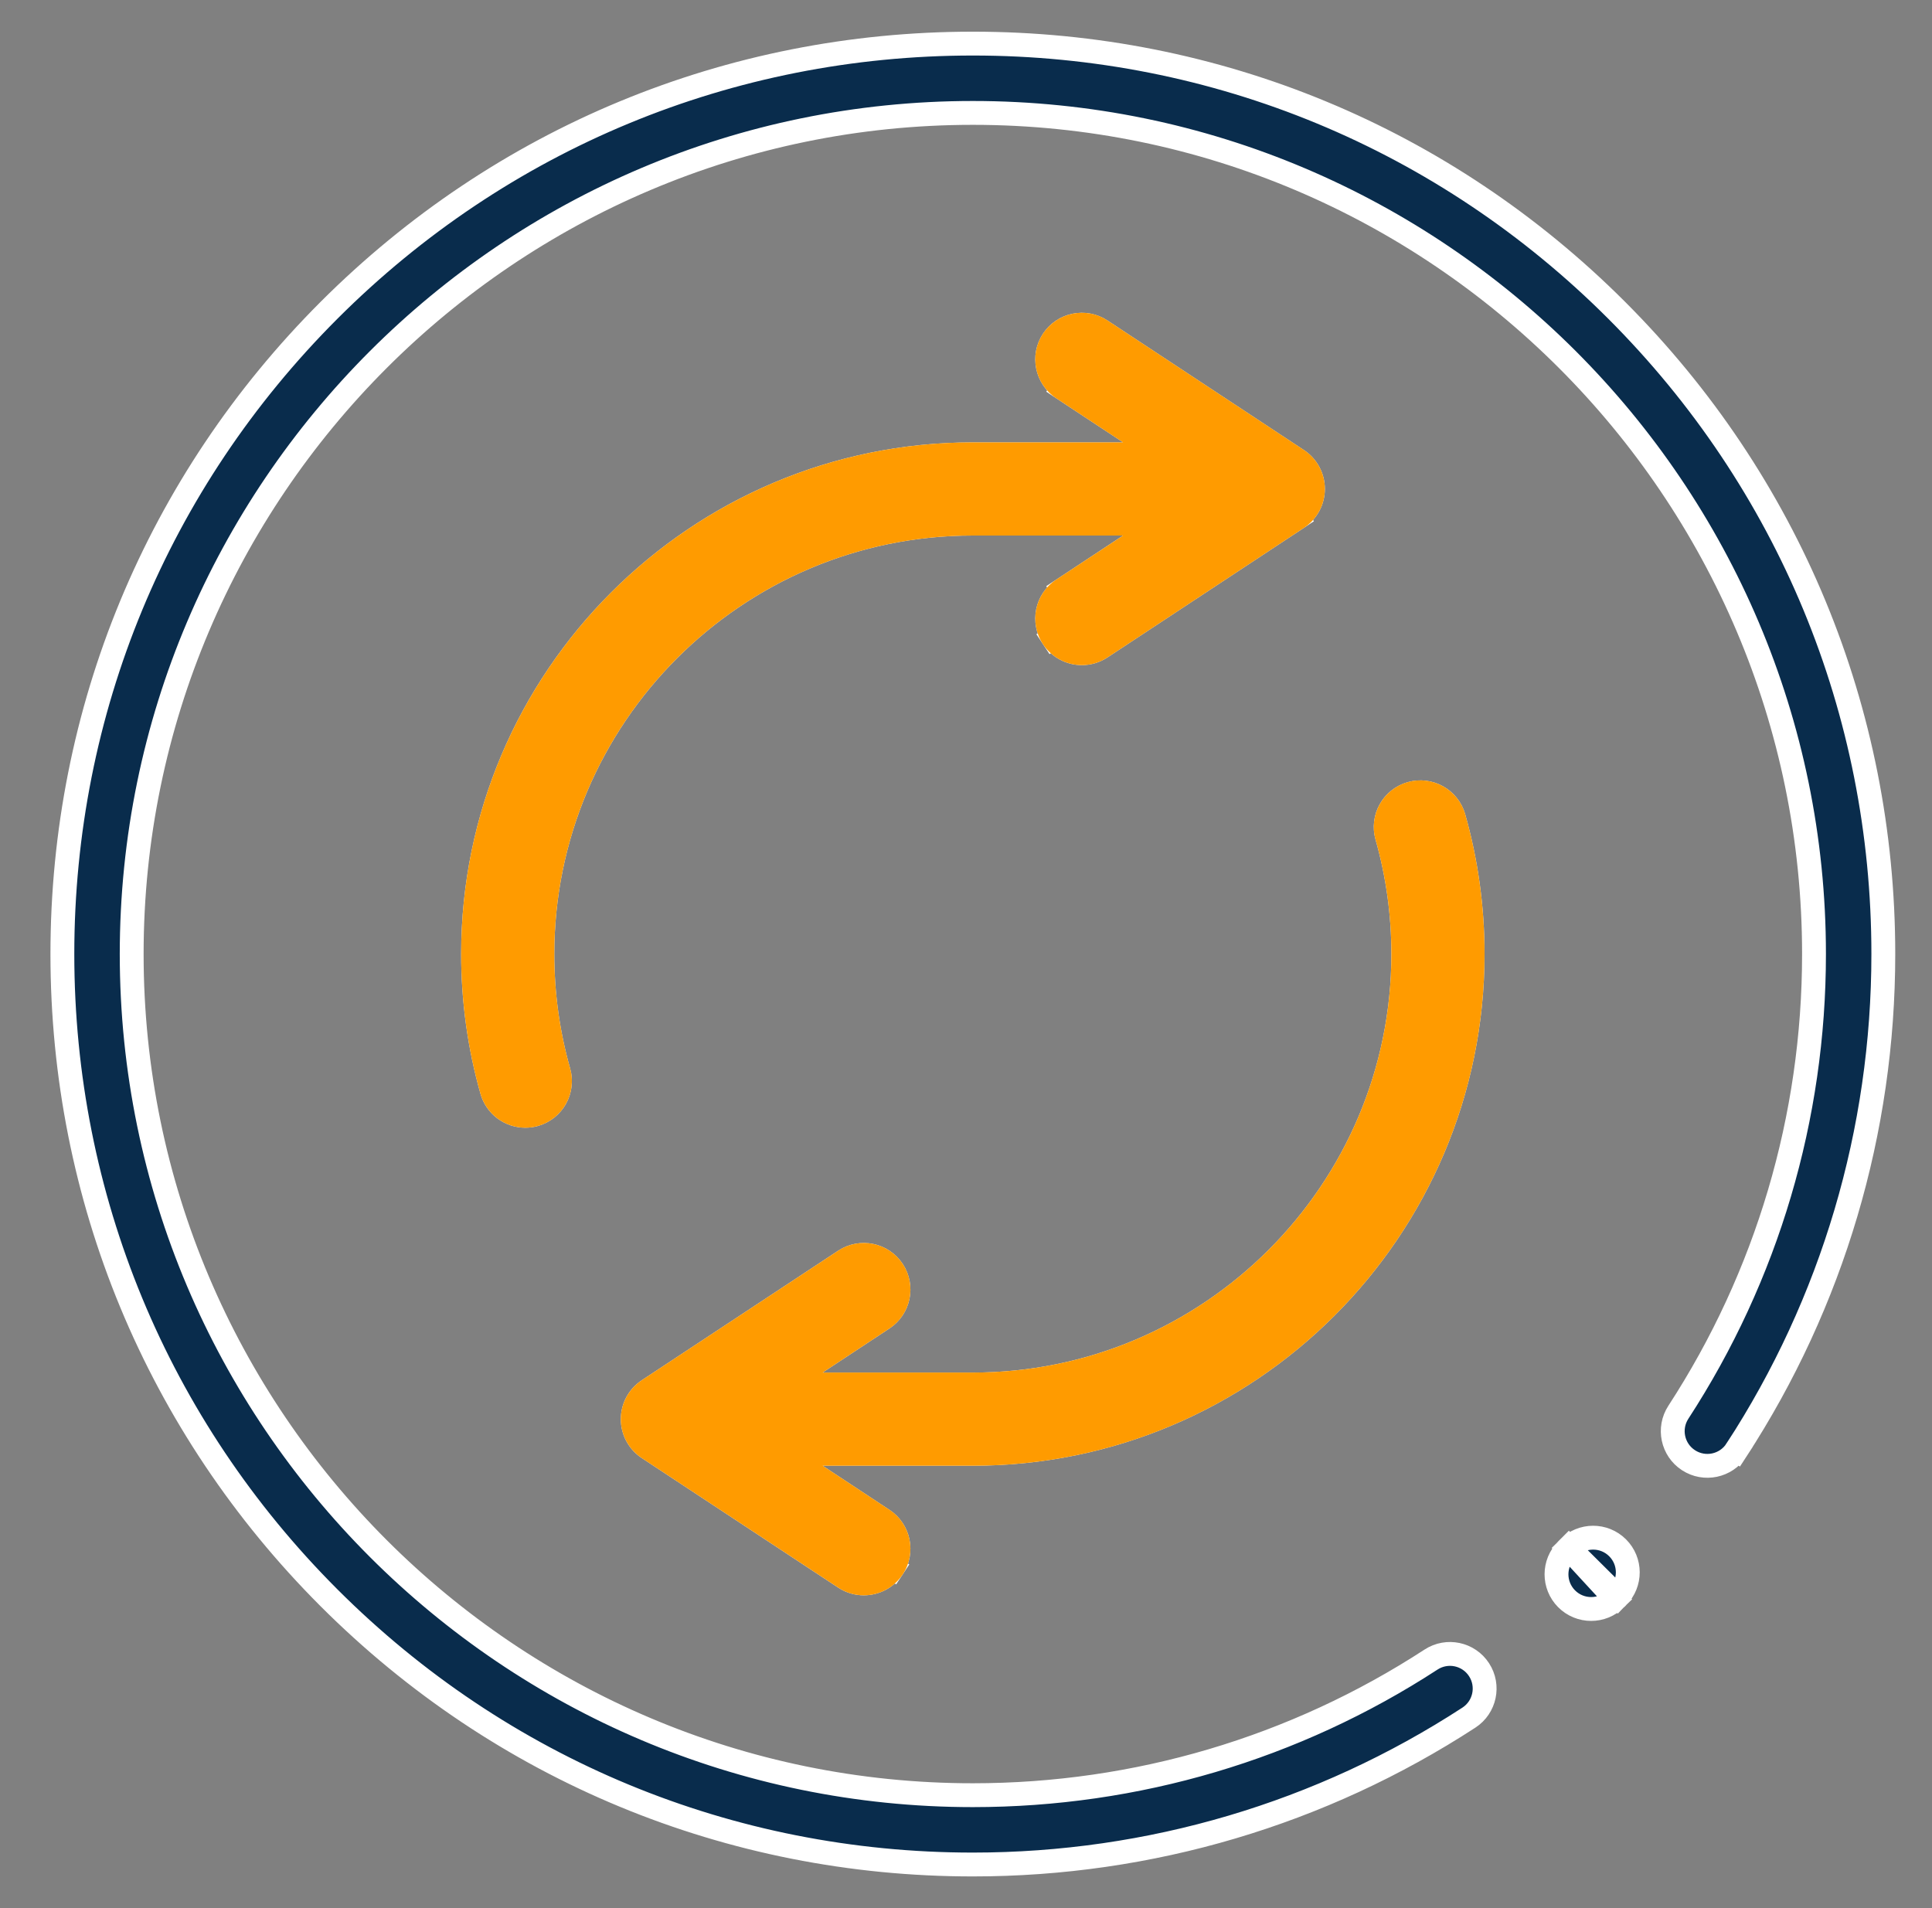
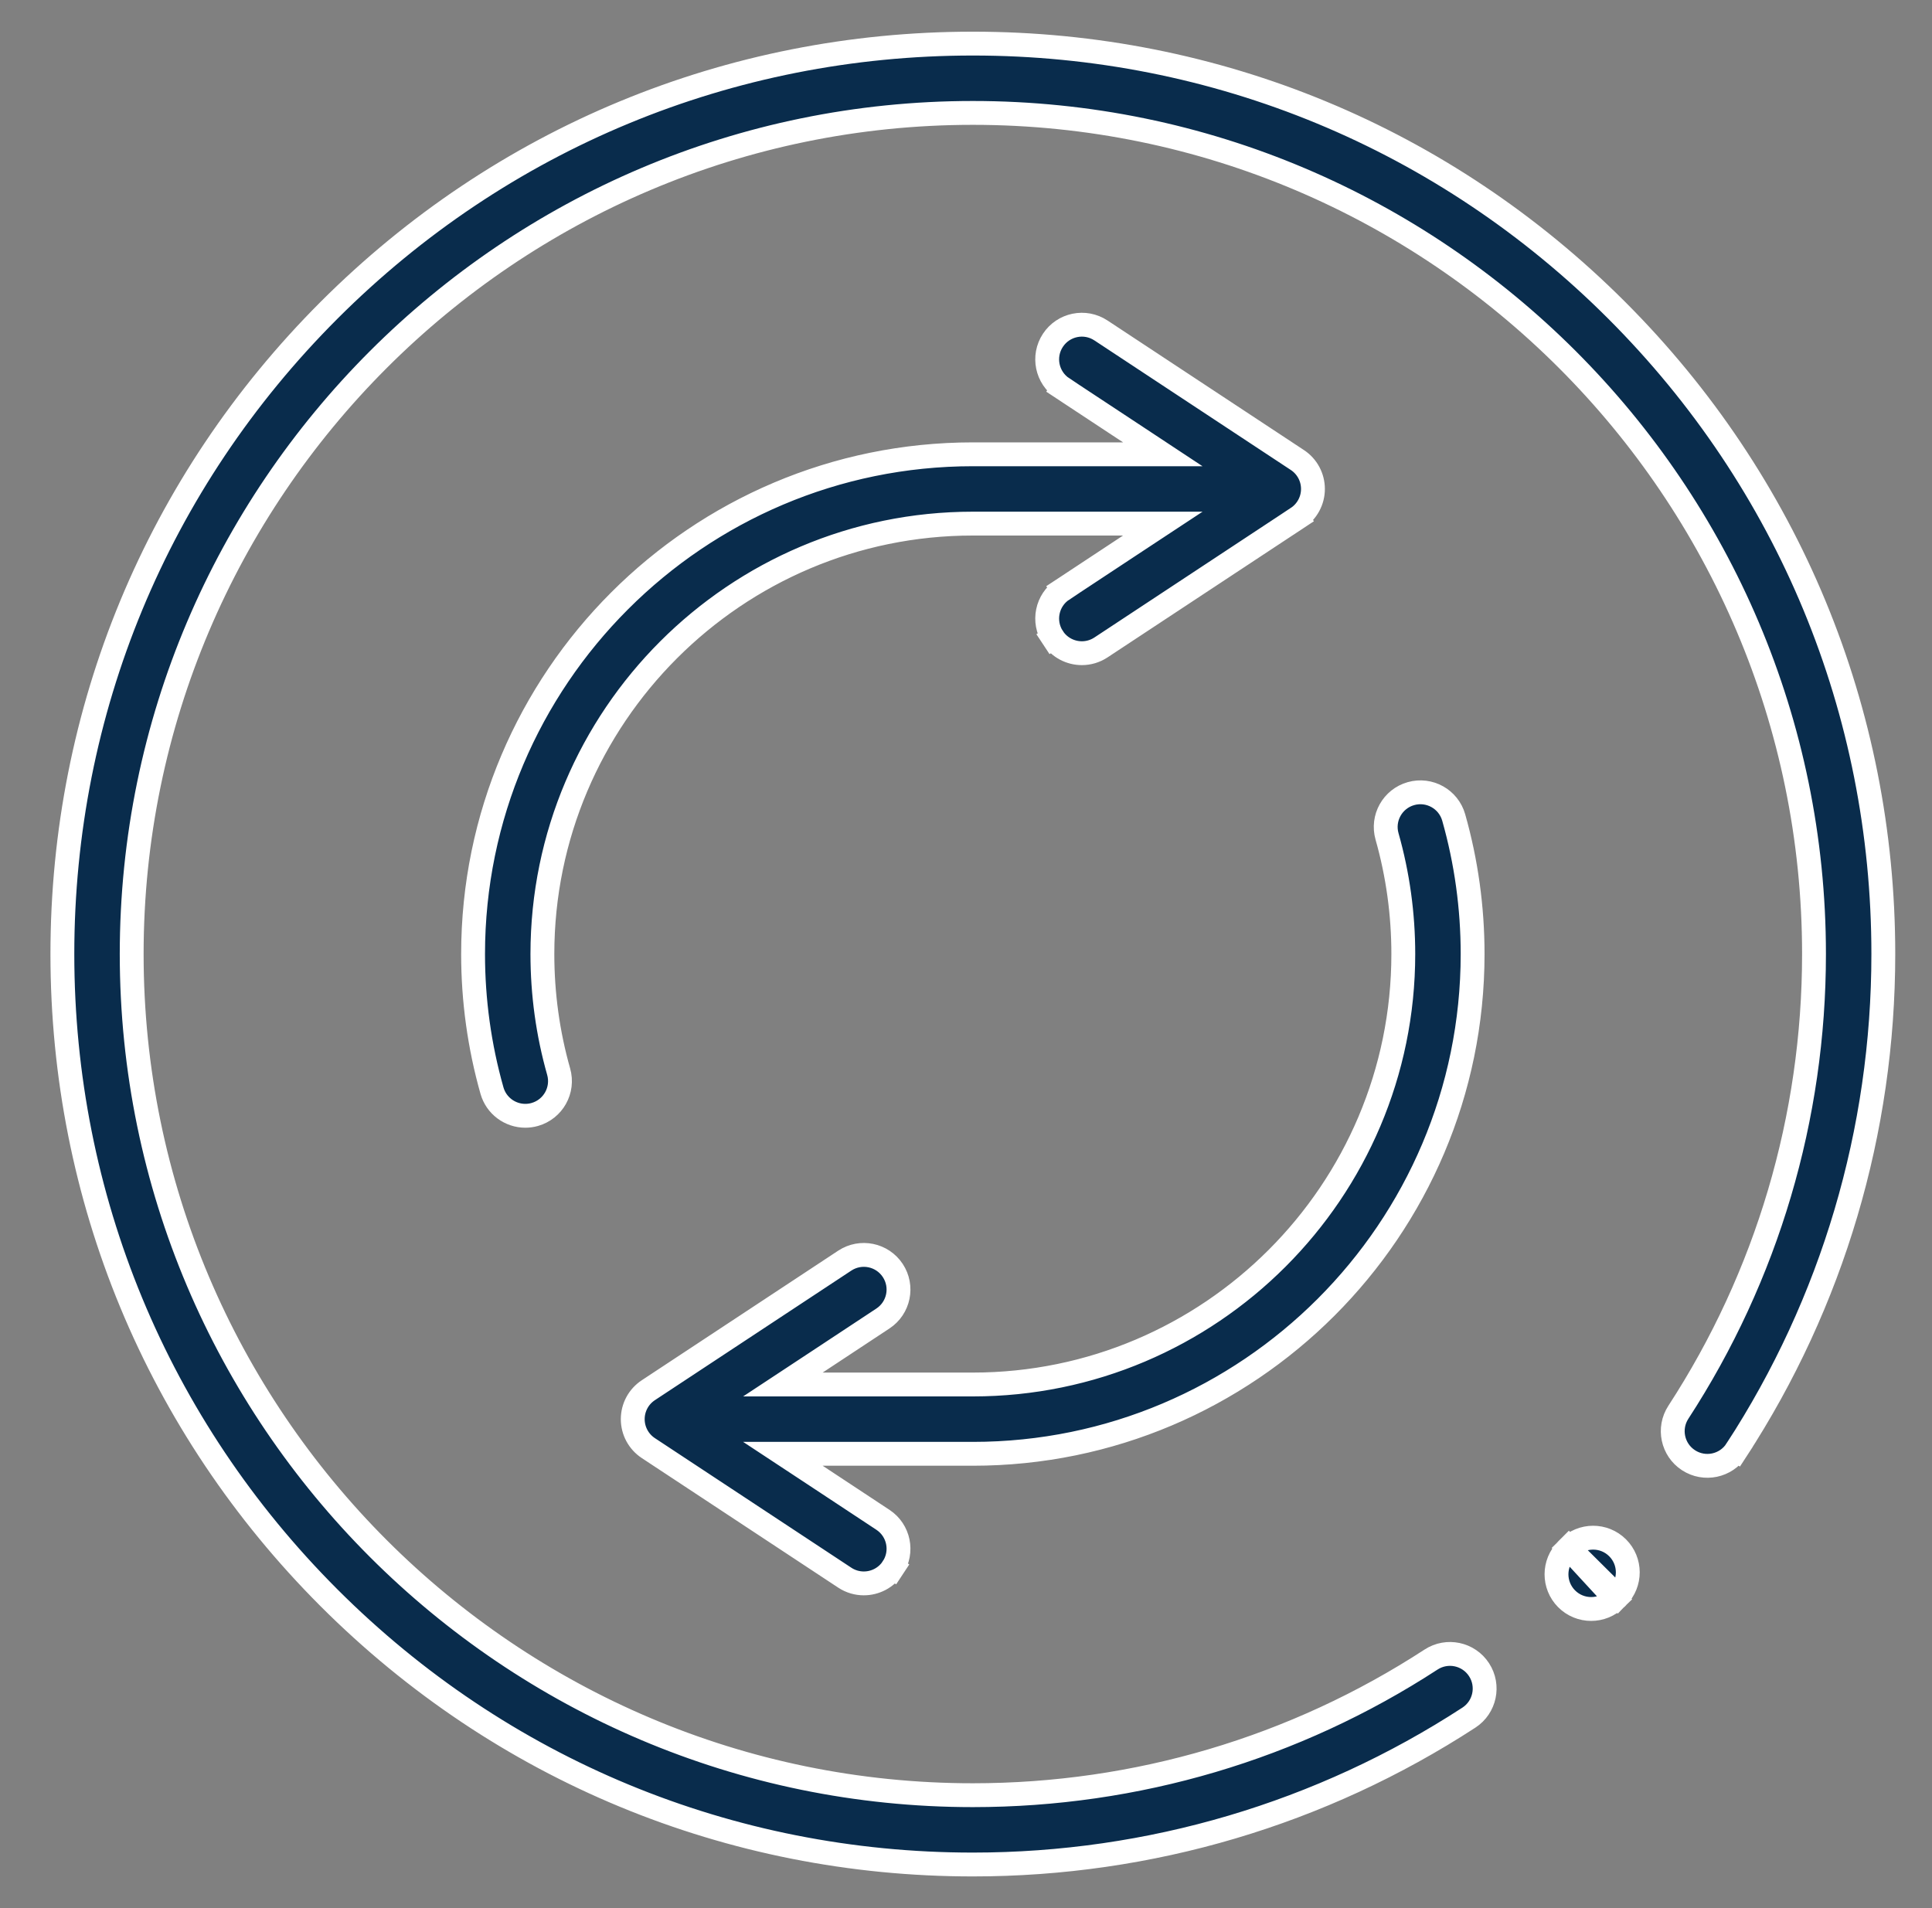
<svg xmlns="http://www.w3.org/2000/svg" width="81" height="80" viewBox="0 0 81 80" fill="none">
  <rect x="0" y="0" width="81" height="80" fill="#808080" stroke="none" />
  <path d="M65.762 64.898L65.761 64.899L65.686 64.974L65.685 64.975C65.116 65.541 65.114 66.461 65.679 67.03C65.964 67.316 66.336 67.459 66.71 67.459C67.081 67.459 67.45 67.318 67.734 67.037L65.762 64.898ZM65.762 64.898C66.328 64.329 67.248 64.326 67.817 64.892C68.386 65.458 68.389 66.377 67.824 66.946L65.762 64.898ZM34.489 60.953H32.823L34.214 61.87L37.017 63.72C37.687 64.162 37.872 65.063 37.43 65.733L37.847 66.008L37.43 65.733C37.151 66.156 36.689 66.386 36.215 66.386C35.941 66.386 35.664 66.309 35.417 66.146C35.417 66.146 35.417 66.146 35.417 66.146L27.181 60.713L27.181 60.713C26.773 60.444 26.528 59.988 26.528 59.5C26.528 59.011 26.773 58.556 27.181 58.287L35.417 52.854C36.087 52.412 36.988 52.597 37.43 53.267C37.872 53.937 37.687 54.838 37.017 55.28L37.017 55.28L34.214 57.13L32.823 58.047H34.489H40.787C50.739 58.047 58.834 49.952 58.834 40C58.834 38.324 58.605 36.665 58.152 35.068C57.933 34.296 58.382 33.493 59.154 33.274C59.927 33.055 60.73 33.504 60.948 34.276C61.474 36.13 61.74 38.056 61.74 40C61.74 51.553 52.34 60.953 40.787 60.953H34.489ZM72.801 60.797L73.22 61.069L72.801 60.797C72.364 61.47 71.463 61.66 70.791 61.222C70.118 60.784 69.928 59.884 70.366 59.211C74.086 53.495 76.053 46.851 76.053 40C76.053 20.554 60.233 4.734 40.787 4.734C21.341 4.734 5.521 20.554 5.521 40C5.521 59.446 21.341 75.266 40.787 75.266C47.639 75.266 54.282 73.299 59.998 69.579C60.671 69.141 61.571 69.331 62.009 70.004C62.447 70.676 62.257 71.576 61.584 72.014C55.395 76.042 48.204 78.172 40.787 78.172C30.59 78.172 21.006 74.202 13.796 66.992C6.585 59.781 2.615 50.197 2.615 40C2.615 29.803 6.585 20.219 13.796 13.008C21.006 5.798 30.59 1.828 40.787 1.828C50.984 1.828 60.568 5.798 67.779 13.008C74.989 20.219 78.959 29.803 78.959 40C78.959 47.417 76.829 54.608 72.801 60.797ZM67.823 66.947L67.735 67.036L67.823 66.947ZM47.36 22.87L48.751 21.953H47.085H40.787C30.836 21.953 22.74 30.049 22.74 40C22.74 41.675 22.969 43.335 23.422 44.931C23.641 45.704 23.192 46.507 22.42 46.726L22.42 46.726C22.287 46.764 22.154 46.781 22.023 46.781C21.389 46.781 20.807 46.363 20.626 45.724C20.101 43.87 19.834 41.944 19.834 40C19.834 28.447 29.234 19.047 40.787 19.047H47.085H48.751L47.361 18.129L44.557 16.28L44.282 16.697L44.557 16.28C43.887 15.838 43.702 14.937 44.144 14.267C44.586 13.597 45.487 13.412 46.157 13.854L54.393 19.287C54.393 19.287 54.393 19.287 54.393 19.287C54.801 19.556 55.046 20.011 55.046 20.5C55.046 20.988 54.801 21.444 54.393 21.713L54.669 22.13L54.393 21.713L46.157 27.146C46.157 27.146 46.157 27.146 46.157 27.146C45.91 27.308 45.633 27.386 45.359 27.386C44.885 27.386 44.423 27.156 44.144 26.733L43.727 27.008L44.144 26.733C43.702 26.063 43.887 25.161 44.557 24.72L44.282 24.302L44.557 24.72L47.36 22.87Z" fill="#092C4C" stroke="white" />
  <g clip-path="url(#clip0_14961_7999)">
-     <path d="M40.787 61.453H34.489L37.292 63.302C38.193 63.896 38.441 65.108 37.847 66.008C37.472 66.577 36.85 66.886 36.215 66.886C35.846 66.886 35.473 66.782 35.142 66.563L26.905 61.13C26.358 60.769 26.028 60.156 26.028 59.5C26.028 58.843 26.358 58.231 26.905 57.869L35.142 52.437C36.042 51.843 37.254 52.091 37.847 52.992C38.441 53.892 38.193 55.104 37.292 55.697L34.489 57.547H40.787C50.462 57.547 58.334 49.675 58.334 40C58.334 38.37 58.111 36.757 57.671 35.205C57.377 34.167 57.98 33.087 59.018 32.793C60.056 32.499 61.135 33.102 61.429 34.139C61.967 36.038 62.24 38.01 62.24 40C62.24 51.829 52.617 61.453 40.787 61.453ZM68.132 12.655C60.828 5.351 51.117 1.328 40.787 1.328C30.457 1.328 20.746 5.351 13.442 12.655C6.138 19.959 2.115 29.671 2.115 40C2.115 50.33 6.138 60.041 13.442 67.345C20.746 74.649 30.457 78.672 40.787 78.672C48.3 78.672 55.586 76.514 61.857 72.433C62.761 71.845 63.017 70.635 62.428 69.731C61.84 68.827 60.63 68.571 59.726 69.159C54.091 72.827 47.542 74.766 40.787 74.766C21.617 74.766 6.021 59.17 6.021 40C6.021 20.83 21.617 5.234 40.787 5.234C59.957 5.234 75.553 20.83 75.553 40C75.553 46.755 73.614 53.304 69.947 58.939C69.358 59.843 69.614 61.053 70.518 61.641C71.422 62.23 72.632 61.974 73.22 61.069C77.302 54.799 79.459 47.513 79.459 40C79.459 29.671 75.436 19.959 68.132 12.655ZM65.408 64.545L65.333 64.621C64.568 65.381 64.564 66.618 65.325 67.383C65.707 67.766 66.208 67.959 66.71 67.959C67.208 67.959 67.706 67.769 68.087 67.39L68.178 67.3C68.938 66.535 68.935 65.298 68.17 64.538C67.405 63.777 66.168 63.78 65.408 64.545ZM40.787 22.453H47.085L44.282 24.302C43.381 24.896 43.133 26.108 43.727 27.008C44.102 27.577 44.725 27.886 45.359 27.886C45.728 27.886 46.101 27.781 46.433 27.563L54.669 22.13C55.217 21.769 55.546 21.156 55.546 20.5C55.546 19.843 55.217 19.231 54.669 18.869L46.433 13.437C45.532 12.842 44.321 13.091 43.727 13.992C43.133 14.892 43.381 16.103 44.282 16.697L47.085 18.547H40.787C28.958 18.547 19.334 28.171 19.334 40C19.334 41.99 19.607 43.962 20.145 45.86C20.389 46.72 21.171 47.281 22.023 47.281C22.199 47.281 22.378 47.258 22.556 47.207C23.594 46.913 24.197 45.833 23.903 44.795C23.463 43.243 23.24 41.63 23.24 40C23.24 30.325 31.112 22.453 40.787 22.453Z" fill="#FF9B00" />
-   </g>
+     </g>
  <defs>
    <clipPath id="clip0_14961_7999">
-       <rect x="15.787" y="11.666" width="50" height="56.667" rx="11.667" fill="white" />
-     </clipPath>
+       </clipPath>
  </defs>
</svg>